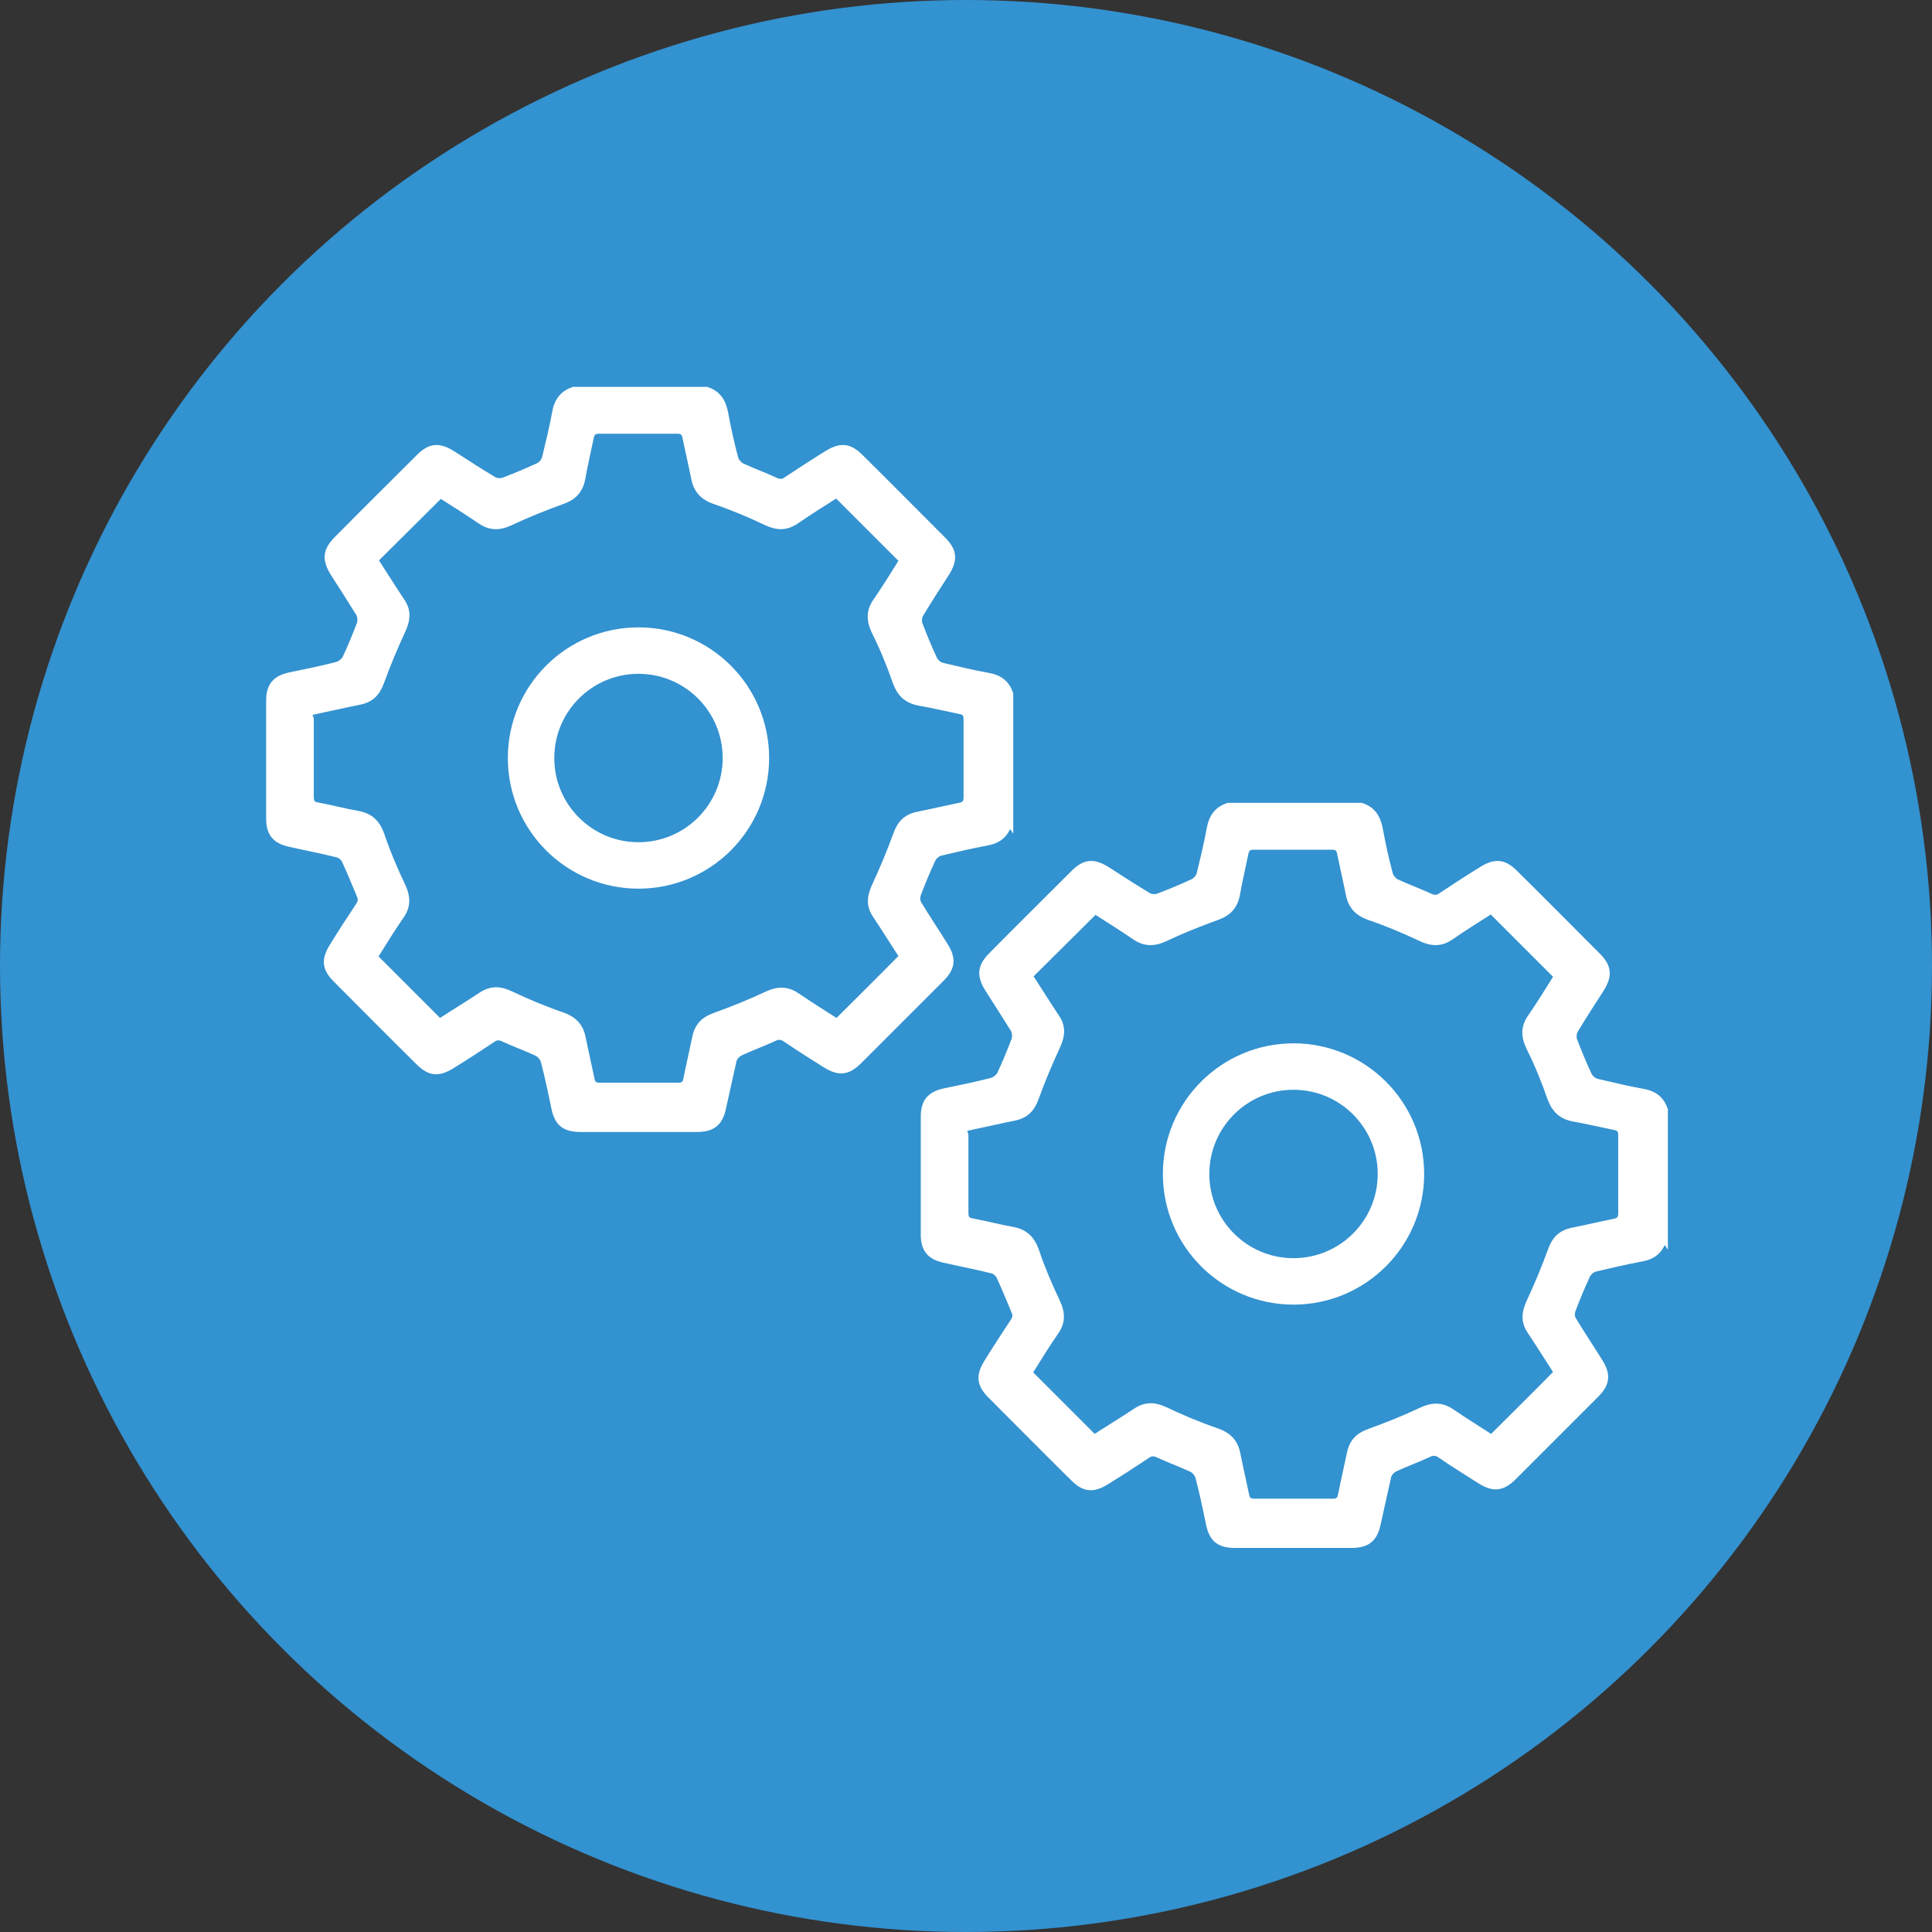
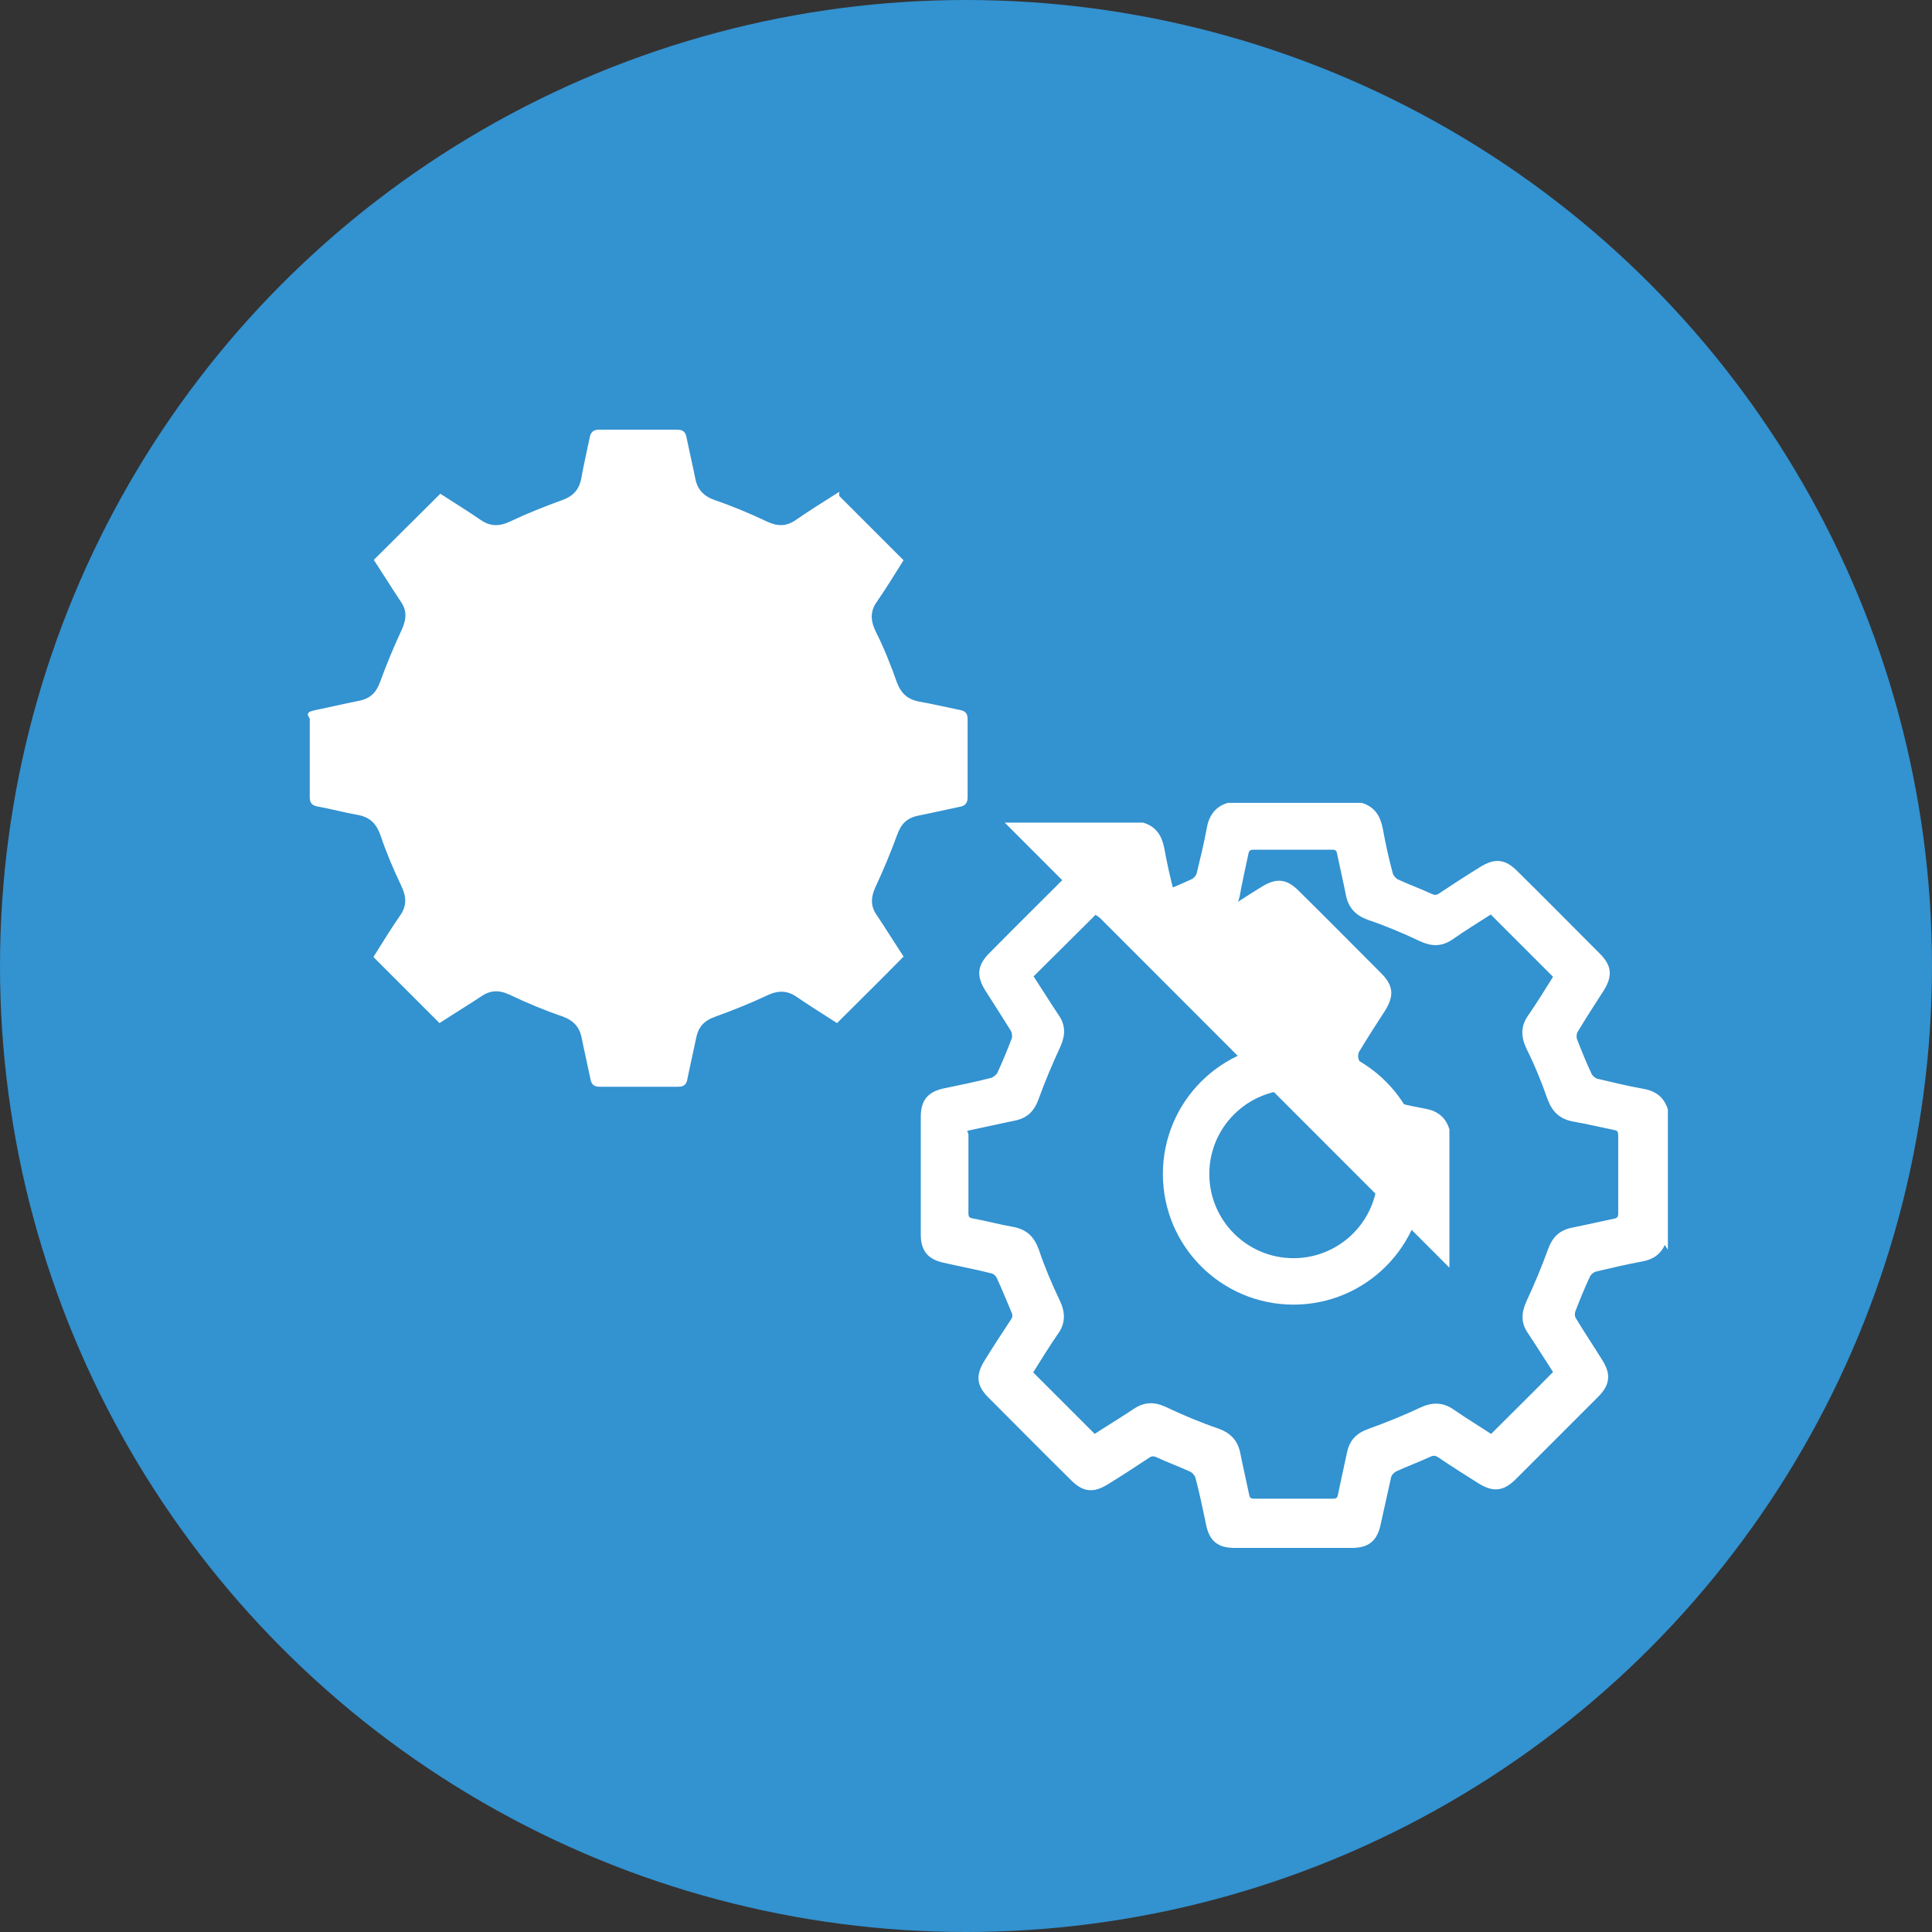
<svg xmlns="http://www.w3.org/2000/svg" id="Layer_1" version="1.1" viewBox="0 0 478.4 478.4">
  <rect x="0" y="0" width="478.4" height="478.4" fill="#333333" stroke="none" />
  <defs>
    <style>
      .st0 {
        fill: none;
        stroke-width: 11.5px;
      }

      .st0, .st1 {
        stroke: #fff;
        stroke-miterlimit: 10;
      }

      .st1 {
        fill: #fff;
      }

      .st2 {
        fill: #3392d0;
      }
    </style>
  </defs>
  <circle class="st2" cx="239.2" cy="239.2" r="239.2" />
  <g>
    <g>
-       <path class="st1" d="M250,204.2c-.9,2.8-2.8,4.2-5.7,4.7-3.8.7-7.6,1.6-11.4,2.5-.7.2-1.5.9-1.8,1.6-1.3,2.8-2.5,5.7-3.6,8.6-.2.6-.2,1.5.2,2.1,2.1,3.5,4.4,6.9,6.5,10.3,2.1,3.3,1.9,5.7-.9,8.5-6.8,6.8-13.6,13.6-20.4,20.4-2.9,2.9-5.2,3.1-8.6,1-3.3-2.1-6.7-4.2-9.9-6.4-.9-.6-1.6-.7-2.6-.2-2.8,1.3-5.6,2.3-8.4,3.6-.6.3-1.3,1-1.5,1.7-.9,3.9-1.7,7.8-2.6,11.7-.8,3.9-2.7,5.5-6.7,5.5-9.6,0-19.3,0-28.9,0-4,0-5.9-1.5-6.7-5.5-.8-3.9-1.6-7.7-2.6-11.5-.2-.7-.9-1.5-1.5-1.8-2.8-1.3-5.6-2.3-8.4-3.6-.9-.4-1.6-.4-2.4.2-3.3,2.2-6.7,4.4-10.1,6.5-3.4,2.1-5.7,1.9-8.5-.9-6.9-6.8-13.7-13.7-20.5-20.5-2.8-2.8-3-5.1-.9-8.5,2.1-3.4,4.3-6.8,6.5-10.1.6-.9.6-1.5.2-2.4-1.2-2.8-2.3-5.6-3.6-8.4-.3-.7-1.1-1.4-1.8-1.5-3.9-1-7.8-1.7-11.7-2.6-3.7-.8-5.3-2.7-5.3-6.5,0-9.7,0-19.5,0-29.2,0-3.8,1.6-5.7,5.3-6.5,3.9-.8,7.8-1.6,11.7-2.6.7-.2,1.6-.9,1.9-1.5,1.3-2.8,2.5-5.7,3.6-8.6.2-.6.1-1.6-.2-2.2-2.1-3.4-4.3-6.8-6.4-10.1-2.1-3.4-1.9-5.7.8-8.5,6.8-6.9,13.7-13.7,20.5-20.5,2.8-2.8,5.1-3,8.5-.9,3.4,2.2,6.8,4.4,10.3,6.5.5.3,1.5.4,2.1.2,2.9-1.1,5.8-2.3,8.6-3.6.7-.3,1.4-1.1,1.6-1.8.9-3.7,1.8-7.4,2.5-11.2.5-2.9,1.9-5,4.8-5.9h33c2.9.9,4.2,2.9,4.8,5.9.7,3.8,1.5,7.5,2.5,11.2.2.7.9,1.5,1.5,1.8,2.8,1.3,5.6,2.3,8.4,3.6.9.4,1.6.4,2.4-.2,3.3-2.2,6.7-4.4,10.1-6.5,3.4-2.1,5.7-1.9,8.5.9,6.9,6.8,13.7,13.7,20.5,20.5,2.8,2.8,3,5.1.9,8.5-2.2,3.4-4.4,6.8-6.5,10.3-.3.5-.4,1.5-.2,2.1,1.1,2.9,2.3,5.8,3.6,8.6.3.7,1.1,1.4,1.8,1.6,3.8.9,7.5,1.8,11.4,2.5,2.9.5,4.8,1.9,5.7,4.7v33h0ZM207.3,122.7c-3.3,2.1-6.7,4.2-10,6.5-2.5,1.7-4.8,1.7-7.6.4-4.2-2-8.5-3.8-12.9-5.3-2.8-1-4.5-2.7-5.1-5.6-.7-3.5-1.5-6.9-2.2-10.3-.2-1.1-.6-1.5-1.8-1.5-6.5,0-12.9,0-19.4,0-1.2,0-1.6.5-1.8,1.6-.7,3.4-1.5,6.8-2.1,10.2-.6,2.9-2.2,4.6-5,5.6-4.4,1.6-8.7,3.3-12.9,5.3-2.8,1.3-5.2,1.3-7.7-.4-3.2-2.2-6.6-4.3-9.7-6.3-5.3,5.3-10.6,10.5-15.9,15.8,2.1,3.2,4.2,6.6,6.4,9.9,1.7,2.4,1.6,4.7.4,7.4-2,4.3-3.8,8.6-5.4,13-1,2.8-2.6,4.4-5.5,5-3.5.7-6.9,1.5-10.3,2.2s-1.6.7-1.6,1.9c0,6.4,0,12.8,0,19.2,0,1.2.3,1.7,1.5,1.9,3.3.6,6.6,1.5,10,2.1,3.2.6,4.9,2.3,6,5.4,1.4,4.2,3.2,8.4,5.1,12.4,1.4,2.9,1.5,5.4-.4,8-2.2,3.2-4.3,6.6-6.3,9.8,5.3,5.3,10.5,10.5,15.8,15.8,3.2-2.1,6.7-4.2,10-6.4,2.5-1.7,4.8-1.7,7.6-.4,4.2,2,8.5,3.8,12.9,5.3,2.8,1,4.5,2.7,5.1,5.6.7,3.5,1.5,6.9,2.2,10.3.2,1.1.6,1.5,1.8,1.5,6.5,0,12.9,0,19.4,0,1.1,0,1.6-.3,1.8-1.4.7-3.5,1.5-6.9,2.2-10.3.6-3,2.2-4.6,5-5.6,4.4-1.6,8.7-3.3,12.9-5.3,2.8-1.3,5.2-1.3,7.7.4,3.2,2.2,6.6,4.3,9.7,6.3,5.3-5.3,10.6-10.5,15.9-15.9-2.1-3.2-4.2-6.6-6.4-9.9-1.7-2.4-1.6-4.7-.4-7.4,2-4.3,3.8-8.6,5.4-13,1-2.8,2.6-4.4,5.5-5,3.5-.7,6.9-1.5,10.3-2.2,1.2-.2,1.6-.7,1.6-1.9,0-6.4,0-12.8,0-19.2,0-1.2-.3-1.7-1.5-1.9-3.4-.7-6.8-1.5-10.2-2.1-3-.6-4.7-2.2-5.8-5.1-1.5-4.3-3.2-8.5-5.2-12.5-1.4-2.9-1.5-5.4.4-8,2.2-3.2,4.3-6.6,6.3-9.8-5.3-5.3-10.5-10.5-15.8-15.8h0Z" />
-       <circle class="st0" cx="158.1" cy="187.7" r="26.6" />
+       <path class="st1" d="M250,204.2h33c2.9.9,4.2,2.9,4.8,5.9.7,3.8,1.5,7.5,2.5,11.2.2.7.9,1.5,1.5,1.8,2.8,1.3,5.6,2.3,8.4,3.6.9.4,1.6.4,2.4-.2,3.3-2.2,6.7-4.4,10.1-6.5,3.4-2.1,5.7-1.9,8.5.9,6.9,6.8,13.7,13.7,20.5,20.5,2.8,2.8,3,5.1.9,8.5-2.2,3.4-4.4,6.8-6.5,10.3-.3.5-.4,1.5-.2,2.1,1.1,2.9,2.3,5.8,3.6,8.6.3.7,1.1,1.4,1.8,1.6,3.8.9,7.5,1.8,11.4,2.5,2.9.5,4.8,1.9,5.7,4.7v33h0ZM207.3,122.7c-3.3,2.1-6.7,4.2-10,6.5-2.5,1.7-4.8,1.7-7.6.4-4.2-2-8.5-3.8-12.9-5.3-2.8-1-4.5-2.7-5.1-5.6-.7-3.5-1.5-6.9-2.2-10.3-.2-1.1-.6-1.5-1.8-1.5-6.5,0-12.9,0-19.4,0-1.2,0-1.6.5-1.8,1.6-.7,3.4-1.5,6.8-2.1,10.2-.6,2.9-2.2,4.6-5,5.6-4.4,1.6-8.7,3.3-12.9,5.3-2.8,1.3-5.2,1.3-7.7-.4-3.2-2.2-6.6-4.3-9.7-6.3-5.3,5.3-10.6,10.5-15.9,15.8,2.1,3.2,4.2,6.6,6.4,9.9,1.7,2.4,1.6,4.7.4,7.4-2,4.3-3.8,8.6-5.4,13-1,2.8-2.6,4.4-5.5,5-3.5.7-6.9,1.5-10.3,2.2s-1.6.7-1.6,1.9c0,6.4,0,12.8,0,19.2,0,1.2.3,1.7,1.5,1.9,3.3.6,6.6,1.5,10,2.1,3.2.6,4.9,2.3,6,5.4,1.4,4.2,3.2,8.4,5.1,12.4,1.4,2.9,1.5,5.4-.4,8-2.2,3.2-4.3,6.6-6.3,9.8,5.3,5.3,10.5,10.5,15.8,15.8,3.2-2.1,6.7-4.2,10-6.4,2.5-1.7,4.8-1.7,7.6-.4,4.2,2,8.5,3.8,12.9,5.3,2.8,1,4.5,2.7,5.1,5.6.7,3.5,1.5,6.9,2.2,10.3.2,1.1.6,1.5,1.8,1.5,6.5,0,12.9,0,19.4,0,1.1,0,1.6-.3,1.8-1.4.7-3.5,1.5-6.9,2.2-10.3.6-3,2.2-4.6,5-5.6,4.4-1.6,8.7-3.3,12.9-5.3,2.8-1.3,5.2-1.3,7.7.4,3.2,2.2,6.6,4.3,9.7,6.3,5.3-5.3,10.6-10.5,15.9-15.9-2.1-3.2-4.2-6.6-6.4-9.9-1.7-2.4-1.6-4.7-.4-7.4,2-4.3,3.8-8.6,5.4-13,1-2.8,2.6-4.4,5.5-5,3.5-.7,6.9-1.5,10.3-2.2,1.2-.2,1.6-.7,1.6-1.9,0-6.4,0-12.8,0-19.2,0-1.2-.3-1.7-1.5-1.9-3.4-.7-6.8-1.5-10.2-2.1-3-.6-4.7-2.2-5.8-5.1-1.5-4.3-3.2-8.5-5.2-12.5-1.4-2.9-1.5-5.4.4-8,2.2-3.2,4.3-6.6,6.3-9.8-5.3-5.3-10.5-10.5-15.8-15.8h0Z" />
    </g>
    <g>
      <path class="st1" d="M412.1,307.2c-.9,2.8-2.8,4.2-5.7,4.7-3.8.7-7.6,1.6-11.4,2.5-.7.2-1.5.9-1.8,1.6-1.3,2.8-2.5,5.7-3.6,8.6-.2.6-.2,1.5.2,2.1,2.1,3.5,4.4,6.9,6.5,10.3,2.1,3.3,1.9,5.7-.9,8.5-6.8,6.8-13.6,13.6-20.4,20.4-2.9,2.9-5.2,3.1-8.6,1-3.3-2.1-6.7-4.2-9.9-6.4-.9-.6-1.6-.7-2.6-.2-2.8,1.3-5.6,2.3-8.4,3.6-.6.3-1.3,1-1.5,1.7-.9,3.9-1.7,7.8-2.6,11.7-.8,3.9-2.7,5.5-6.7,5.5-9.6,0-19.3,0-28.9,0-4,0-5.9-1.5-6.7-5.5-.8-3.9-1.6-7.7-2.6-11.5-.2-.7-.9-1.5-1.5-1.8-2.8-1.3-5.6-2.3-8.4-3.6-.9-.4-1.6-.4-2.4.2-3.3,2.2-6.7,4.4-10.1,6.5-3.4,2.1-5.7,1.9-8.5-.9-6.9-6.8-13.7-13.7-20.5-20.5-2.8-2.8-3-5.1-.9-8.5,2.1-3.4,4.3-6.8,6.5-10.1.6-.9.6-1.5.2-2.4-1.2-2.8-2.3-5.6-3.6-8.4-.3-.7-1.1-1.4-1.8-1.5-3.9-1-7.8-1.7-11.7-2.6-3.7-.8-5.3-2.7-5.3-6.5,0-9.7,0-19.5,0-29.2,0-3.8,1.6-5.7,5.3-6.5,3.9-.8,7.8-1.6,11.7-2.6.7-.2,1.6-.9,1.9-1.5,1.3-2.8,2.5-5.7,3.6-8.6.2-.6.1-1.6-.2-2.2-2.1-3.4-4.3-6.8-6.4-10.1-2.1-3.4-1.9-5.7.8-8.5,6.8-6.9,13.7-13.7,20.5-20.5,2.8-2.8,5.1-3,8.5-.9,3.4,2.2,6.8,4.4,10.3,6.5.5.3,1.5.4,2.1.2,2.9-1.1,5.8-2.3,8.6-3.6.7-.3,1.4-1.1,1.6-1.8.9-3.7,1.8-7.4,2.5-11.2.5-2.9,1.9-5,4.8-5.9h33c2.9.9,4.2,2.9,4.8,5.9.7,3.8,1.5,7.5,2.5,11.2.2.7.9,1.5,1.5,1.8,2.8,1.3,5.6,2.3,8.4,3.6.9.4,1.6.4,2.4-.2,3.3-2.2,6.7-4.4,10.1-6.5,3.4-2.1,5.7-1.9,8.5.9,6.9,6.8,13.7,13.7,20.5,20.5,2.8,2.8,3,5.1.9,8.5-2.2,3.4-4.4,6.8-6.5,10.3-.3.5-.4,1.5-.2,2.1,1.1,2.9,2.3,5.8,3.6,8.6.3.7,1.1,1.4,1.8,1.6,3.8.9,7.5,1.8,11.4,2.5,2.9.5,4.8,1.9,5.7,4.7v33h0ZM369.4,225.7c-3.3,2.1-6.7,4.2-10,6.5-2.5,1.7-4.8,1.7-7.6.4-4.2-2-8.5-3.8-12.9-5.3-2.8-1-4.5-2.7-5.1-5.6-.7-3.5-1.5-6.9-2.2-10.3-.2-1.1-.6-1.5-1.8-1.5-6.5,0-12.9,0-19.4,0-1.2,0-1.6.5-1.8,1.6-.7,3.4-1.5,6.8-2.1,10.2-.6,2.9-2.2,4.6-5,5.6-4.4,1.6-8.7,3.3-12.9,5.3-2.8,1.3-5.2,1.3-7.7-.4-3.2-2.2-6.6-4.3-9.7-6.3-5.3,5.3-10.6,10.5-15.9,15.8,2.1,3.2,4.2,6.6,6.4,9.9,1.7,2.4,1.6,4.7.4,7.4-2,4.3-3.8,8.6-5.4,13-1,2.8-2.6,4.4-5.5,5-3.5.7-6.9,1.5-10.3,2.2s-1.6.7-1.6,1.9c0,6.4,0,12.8,0,19.2,0,1.2.3,1.7,1.5,1.9,3.3.6,6.6,1.5,10,2.1,3.2.6,4.9,2.3,6,5.4,1.4,4.2,3.2,8.4,5.1,12.4,1.4,2.9,1.5,5.4-.4,8-2.2,3.2-4.3,6.6-6.3,9.8,5.3,5.3,10.5,10.5,15.8,15.8,3.2-2.1,6.7-4.2,10-6.4,2.5-1.7,4.8-1.7,7.6-.4,4.2,2,8.5,3.8,12.9,5.3,2.8,1,4.5,2.7,5.1,5.6.7,3.5,1.5,6.9,2.2,10.3.2,1.1.6,1.5,1.8,1.5,6.5,0,12.9,0,19.4,0,1.1,0,1.6-.3,1.8-1.4.7-3.5,1.5-6.9,2.2-10.3.6-3,2.2-4.6,5-5.6,4.4-1.6,8.7-3.3,12.9-5.3,2.8-1.3,5.2-1.3,7.7.4,3.2,2.2,6.6,4.3,9.7,6.3,5.3-5.3,10.6-10.5,15.9-15.9-2.1-3.2-4.2-6.6-6.4-9.9-1.7-2.4-1.6-4.7-.4-7.4,2-4.3,3.8-8.6,5.4-13,1-2.8,2.6-4.4,5.5-5,3.5-.7,6.9-1.5,10.3-2.2,1.2-.2,1.6-.7,1.6-1.9,0-6.4,0-12.8,0-19.2,0-1.2-.3-1.7-1.5-1.9-3.4-.7-6.8-1.5-10.2-2.1-3-.6-4.7-2.2-5.8-5.1-1.5-4.3-3.2-8.5-5.2-12.5-1.4-2.9-1.5-5.4.4-8,2.2-3.2,4.3-6.6,6.3-9.8-5.3-5.3-10.5-10.5-15.8-15.8h0Z" />
      <circle class="st0" cx="320.3" cy="290.7" r="26.6" />
    </g>
  </g>
</svg>